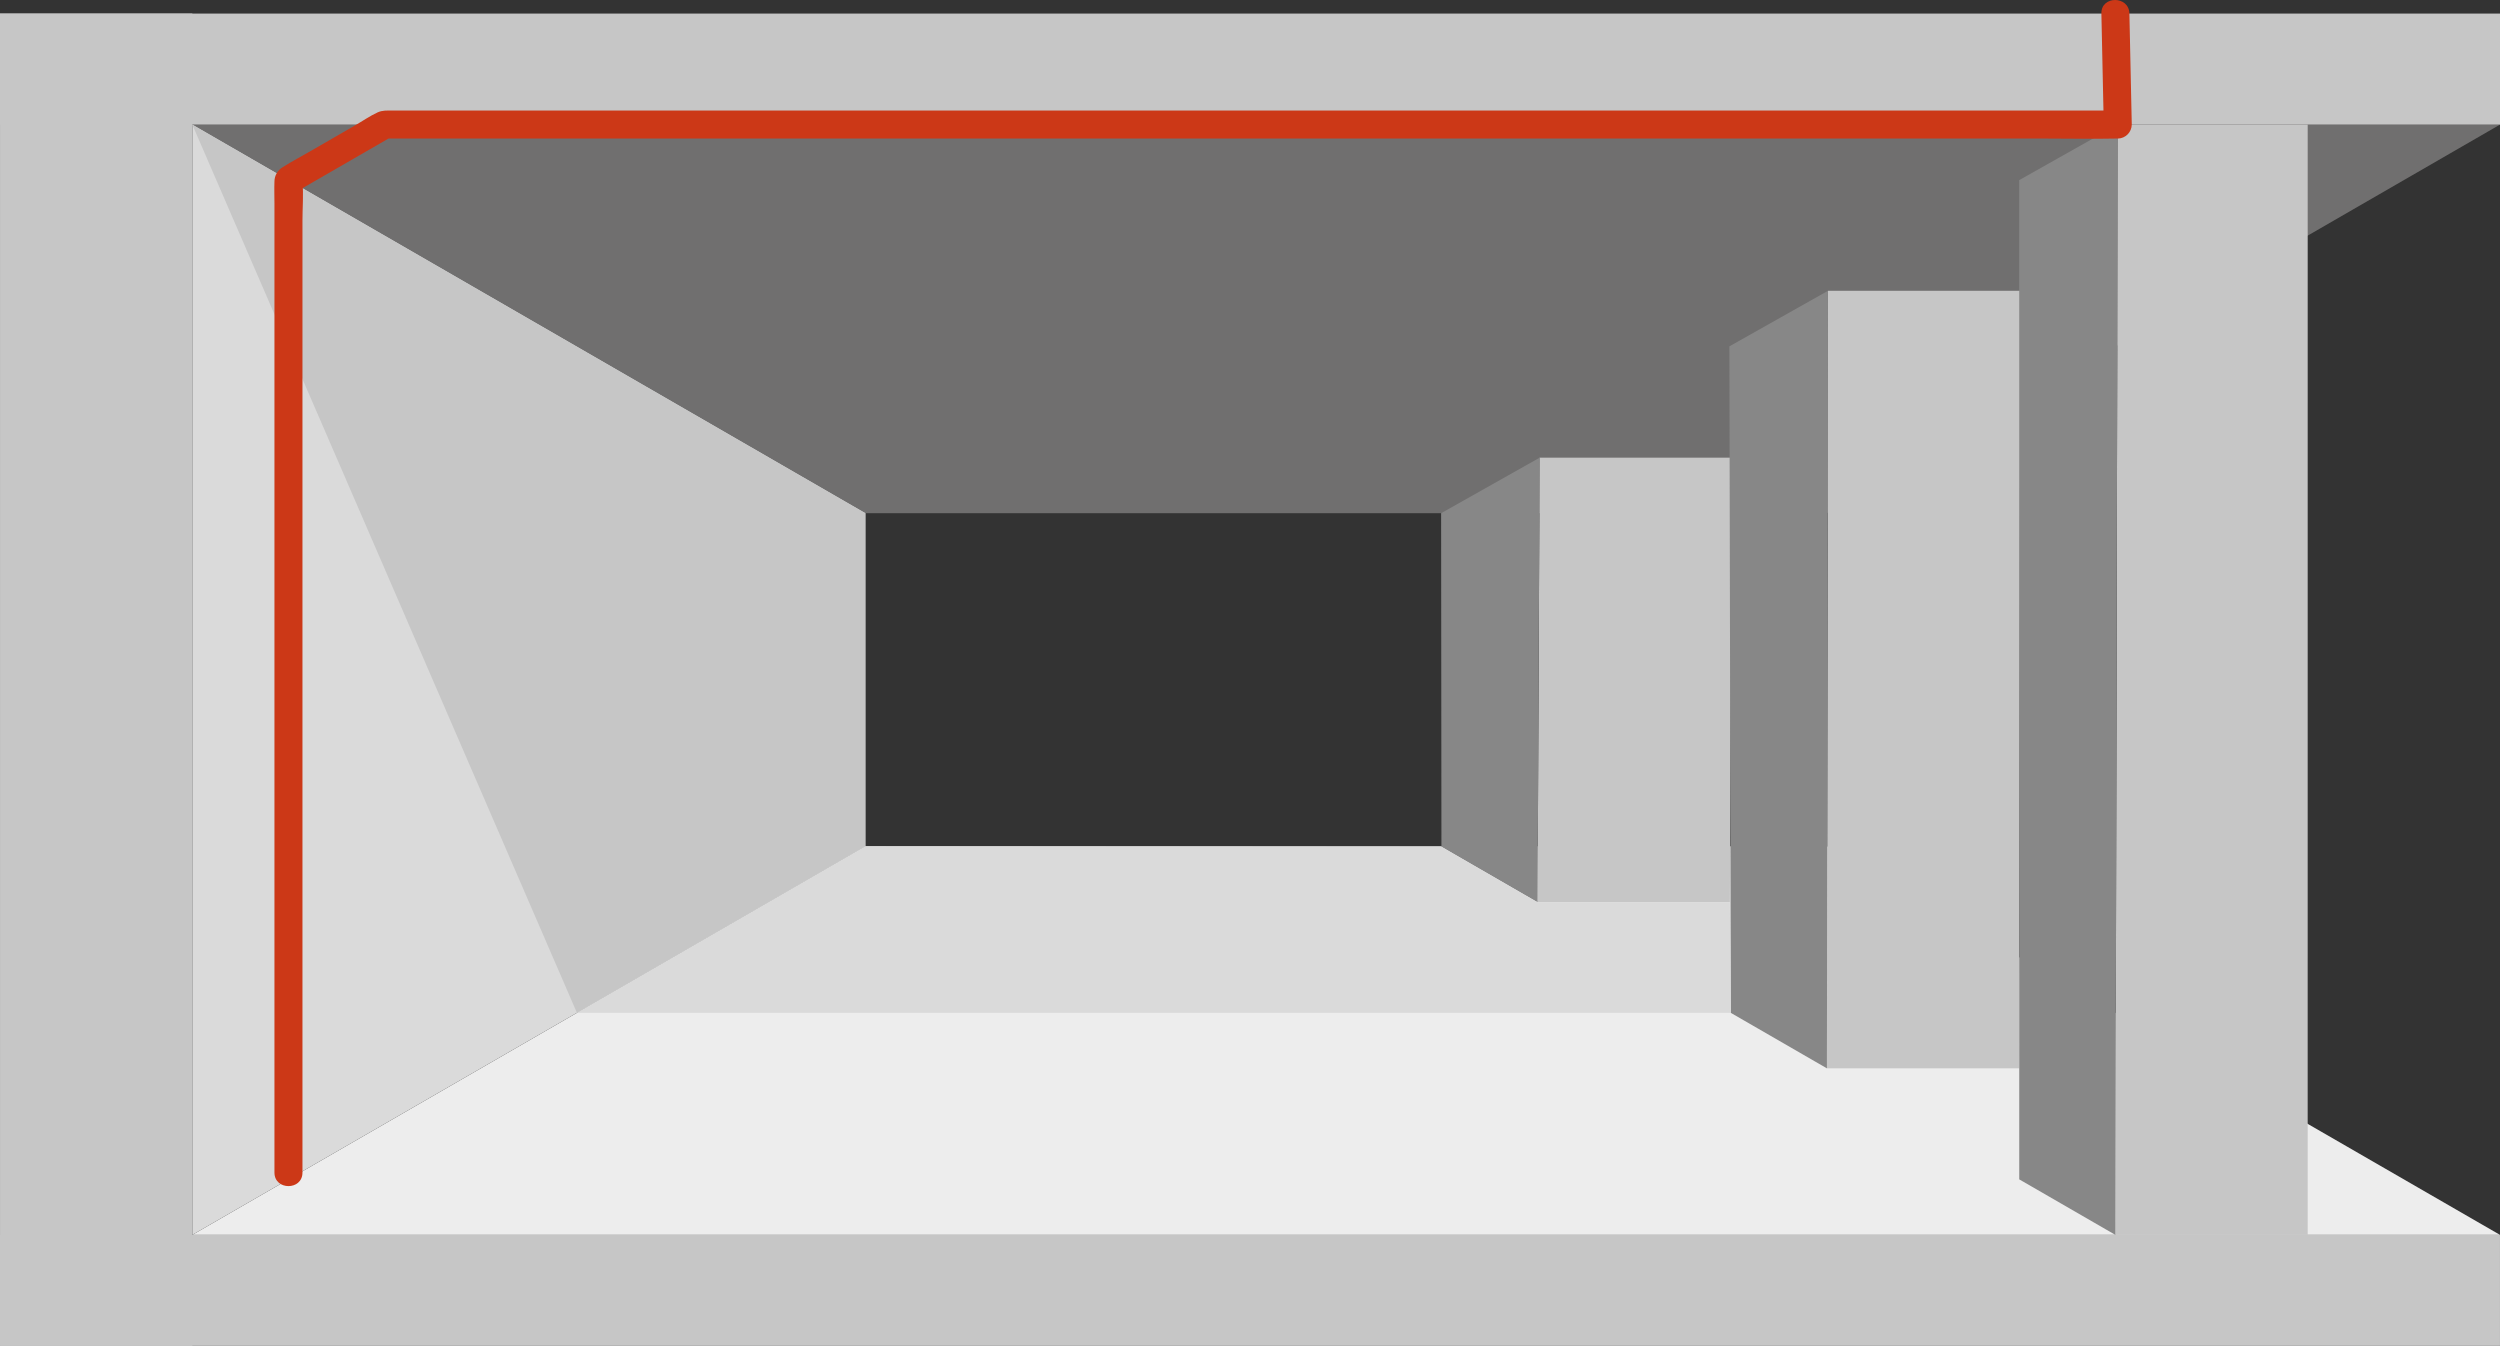
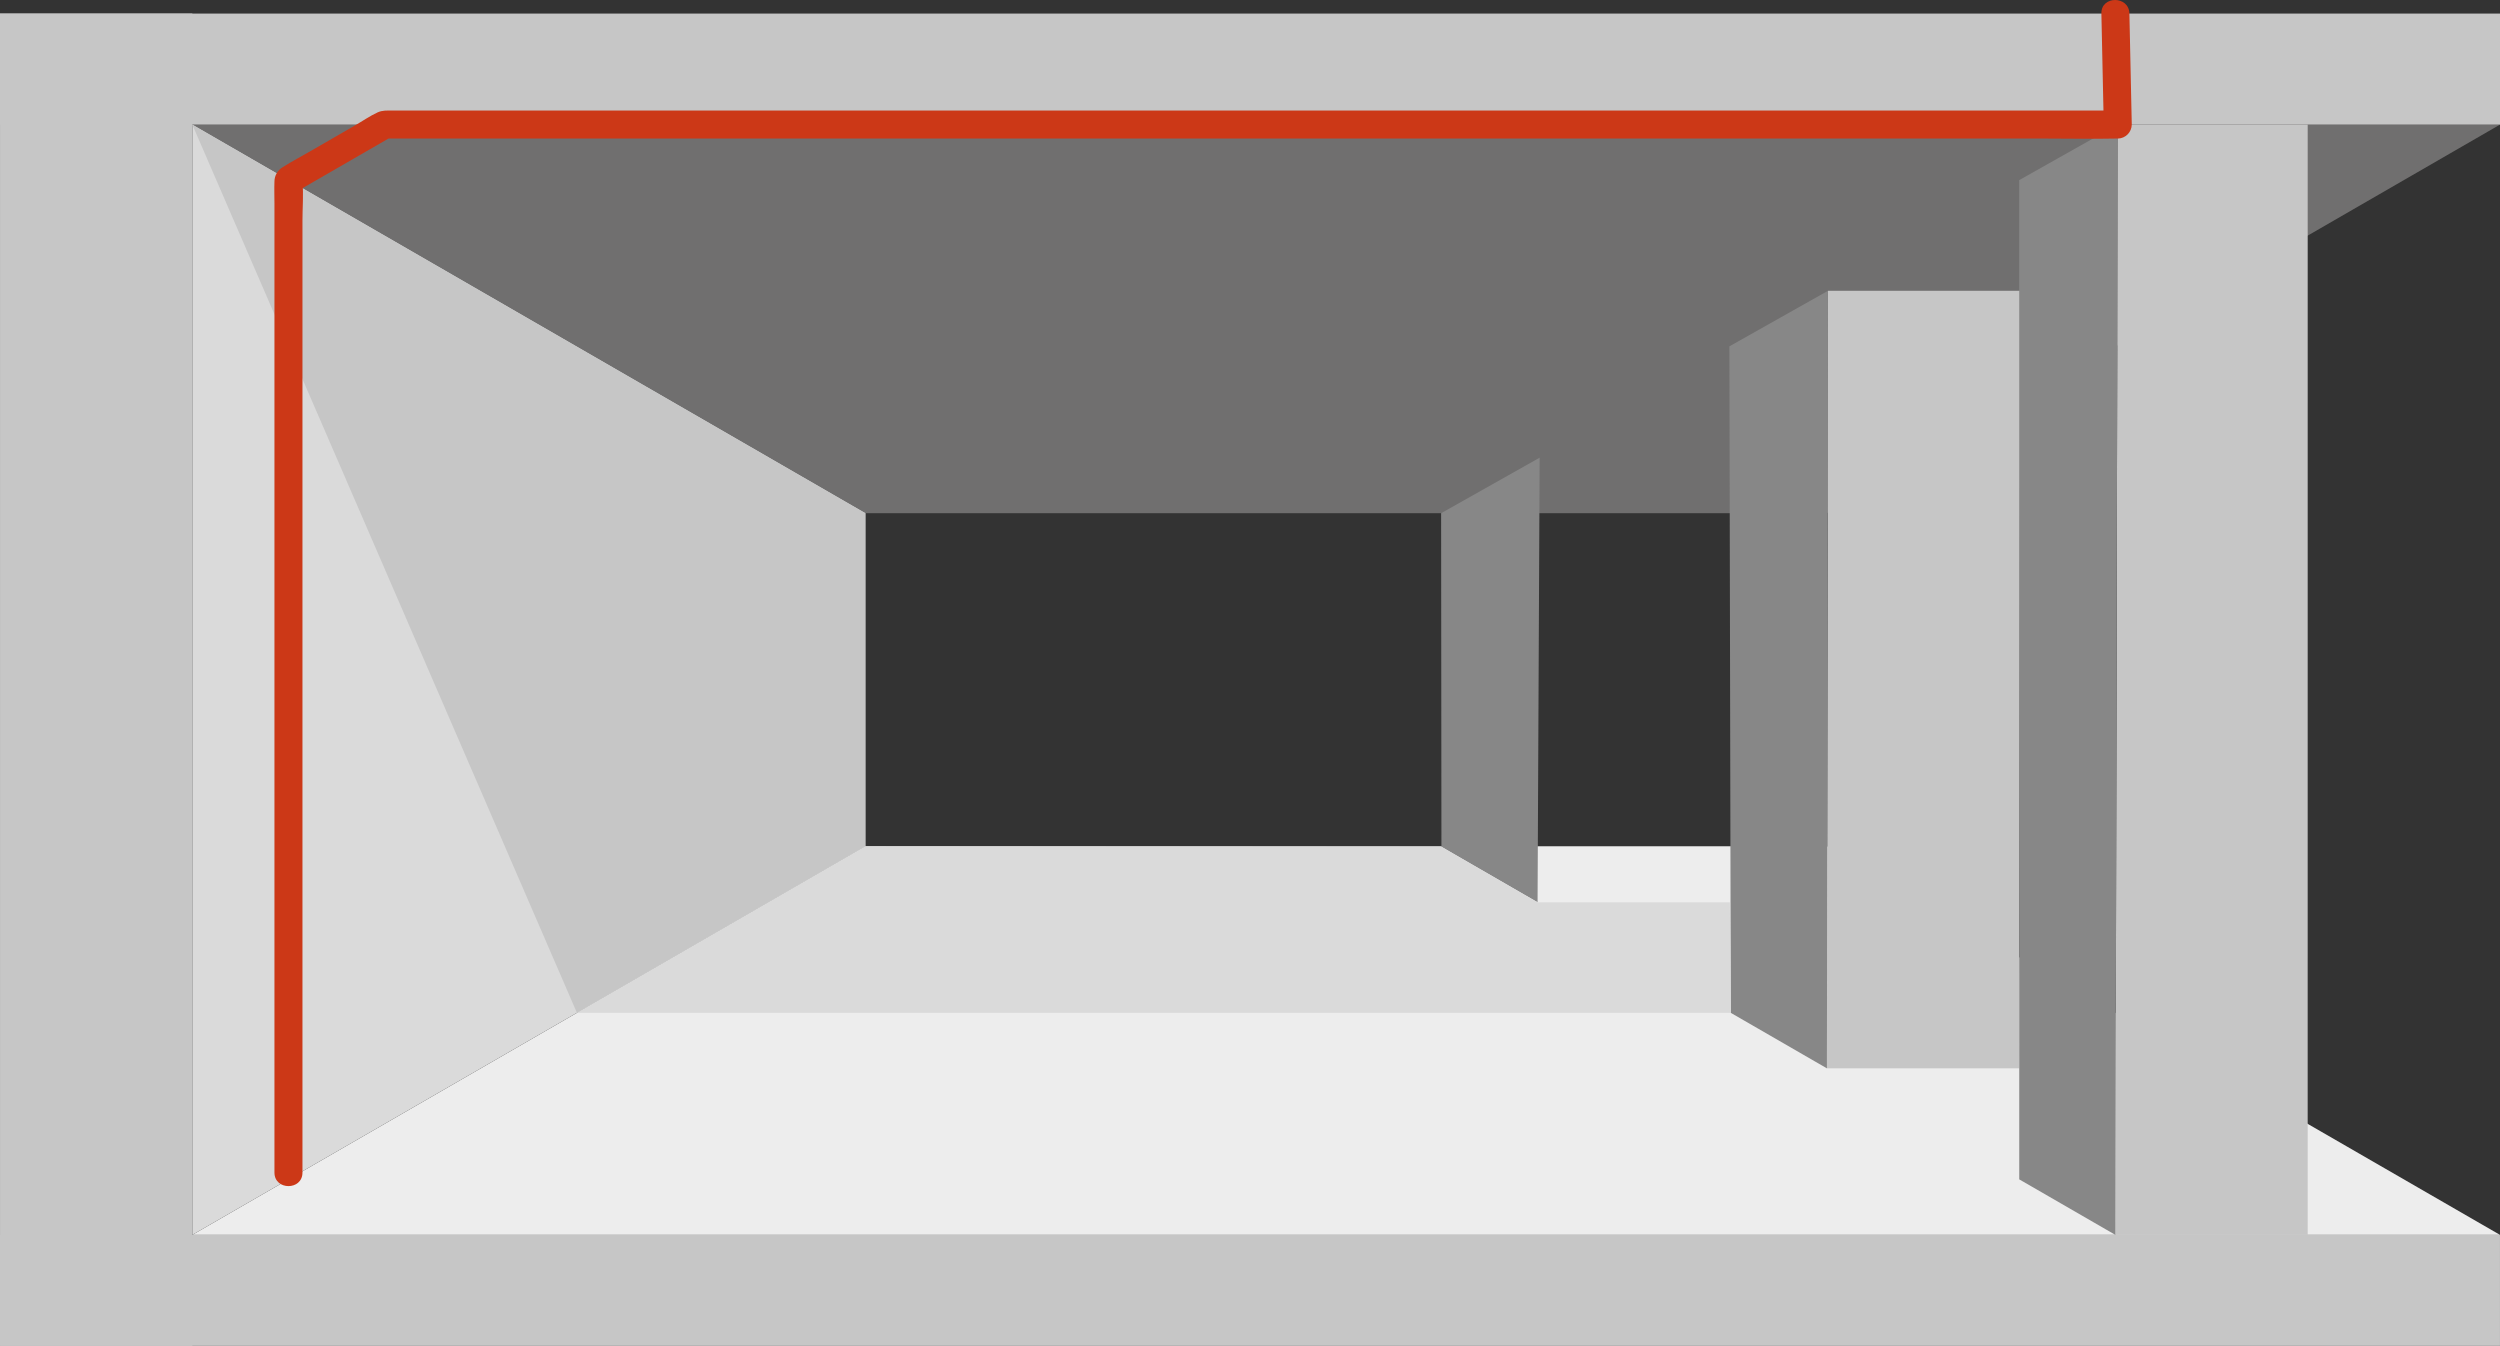
<svg xmlns="http://www.w3.org/2000/svg" id="Layer_1" data-name="Layer 1" viewBox="0 0 1338.77 720.74">
  <rect x="0" y="0" width="1338.77" height="720.74" fill="#333333" stroke="none" />
  <defs>
    <style>
      .cls-1 {
        fill: #cc3817;
      }

      .cls-2 {
        fill: #dadada;
      }

      .cls-3 {
        fill: #706f6f;
      }

      .cls-4 {
        fill: #878787;
      }

      .cls-5 {
        fill: #c6c6c6;
      }

      .cls-6 {
        fill: #ededed;
      }
    </style>
  </defs>
  <g id="Calque_7" data-name="Calque 7">
    <polygon class="cls-3" points="1338.77 66.72 102.98 66.72 463.42 274.82 978.33 274.82 1338.77 66.72" />
    <polygon class="cls-6" points="102.98 661.29 463.42 453.19 978.33 453.19 1338.77 661.29 102.98 661.29" />
    <rect class="cls-5" y="661.29" width="1338.76" height="59.45" />
    <polygon class="cls-2" points="463.42 274.82 463.42 453.19 102.98 661.29 102.98 66.72 463.42 274.82" />
    <polygon class="cls-5" points="1235.78 661.29 1132.8 661.29 1134.07 66.72 1235.79 66.72 1235.78 661.29" />
    <polygon class="cls-5" points="1081.31 572.11 978.33 572.11 978.87 155.74 1081.84 155.74 1081.31 572.11" />
    <polygon class="cls-4" points="1134.07 66.72 1081.31 96.45 1081.32 631.56 1132.8 661.29 1134.07 66.72" />
-     <polygon class="cls-5" points="926.36 483.19 823.38 483.19 824.49 245.09 927.47 245.09 926.36 483.19" />
    <polygon class="cls-4" points="978.87 155.74 926.1 185.47 926.84 542.38 978.33 572.11 978.87 155.74" />
    <polygon class="cls-4" points="824.49 245.09 771.73 274.82 771.9 453.47 823.38 483.19 824.49 245.09" />
    <rect class="cls-5" y="7.27" width="1338.77" height="59.46" />
    <rect class="cls-5" x=".01" y="7.26" width="102.98" height="713.48" />
    <polygon class="cls-5" points="102.98 66.72 308.95 542.38 463.42 453.19 463.42 274.82 102.98 66.72" />
    <polygon class="cls-2" points="926.84 542.38 308.95 542.38 463.42 453.19 771.9 453.47 823.38 483.19 926.36 483.19 926.84 542.38" />
  </g>
  <g id="Calque_9" data-name="Calque 9">
    <path class="cls-1" d="m161.97,627.97V118.12c0-6.81.63-14,0-20.77v-.9l-3.71,6.48,51.5-29.73-3.79,1h890.45c12,0,24.08.25,36.1,0h1.56c4.12-.05,7.45-3.38,7.5-7.5l-1.27-59.46c-.21-9.63-15.21-9.67-15,0l1.27,59.46,7.5-7.5H209.95c-2.78,0-5.14-.19-7.77,1-4.18,1.93-8.15,4.71-12.13,7l-22.68,13.1c-5.33,3.08-10.85,6-16.05,9.27-2.68,1.6-4.33,4.49-4.35,7.61-.16,4,0,8,0,11.94v518.81c0,9.65,15,9.66,15,0v.04Z" />
  </g>
</svg>